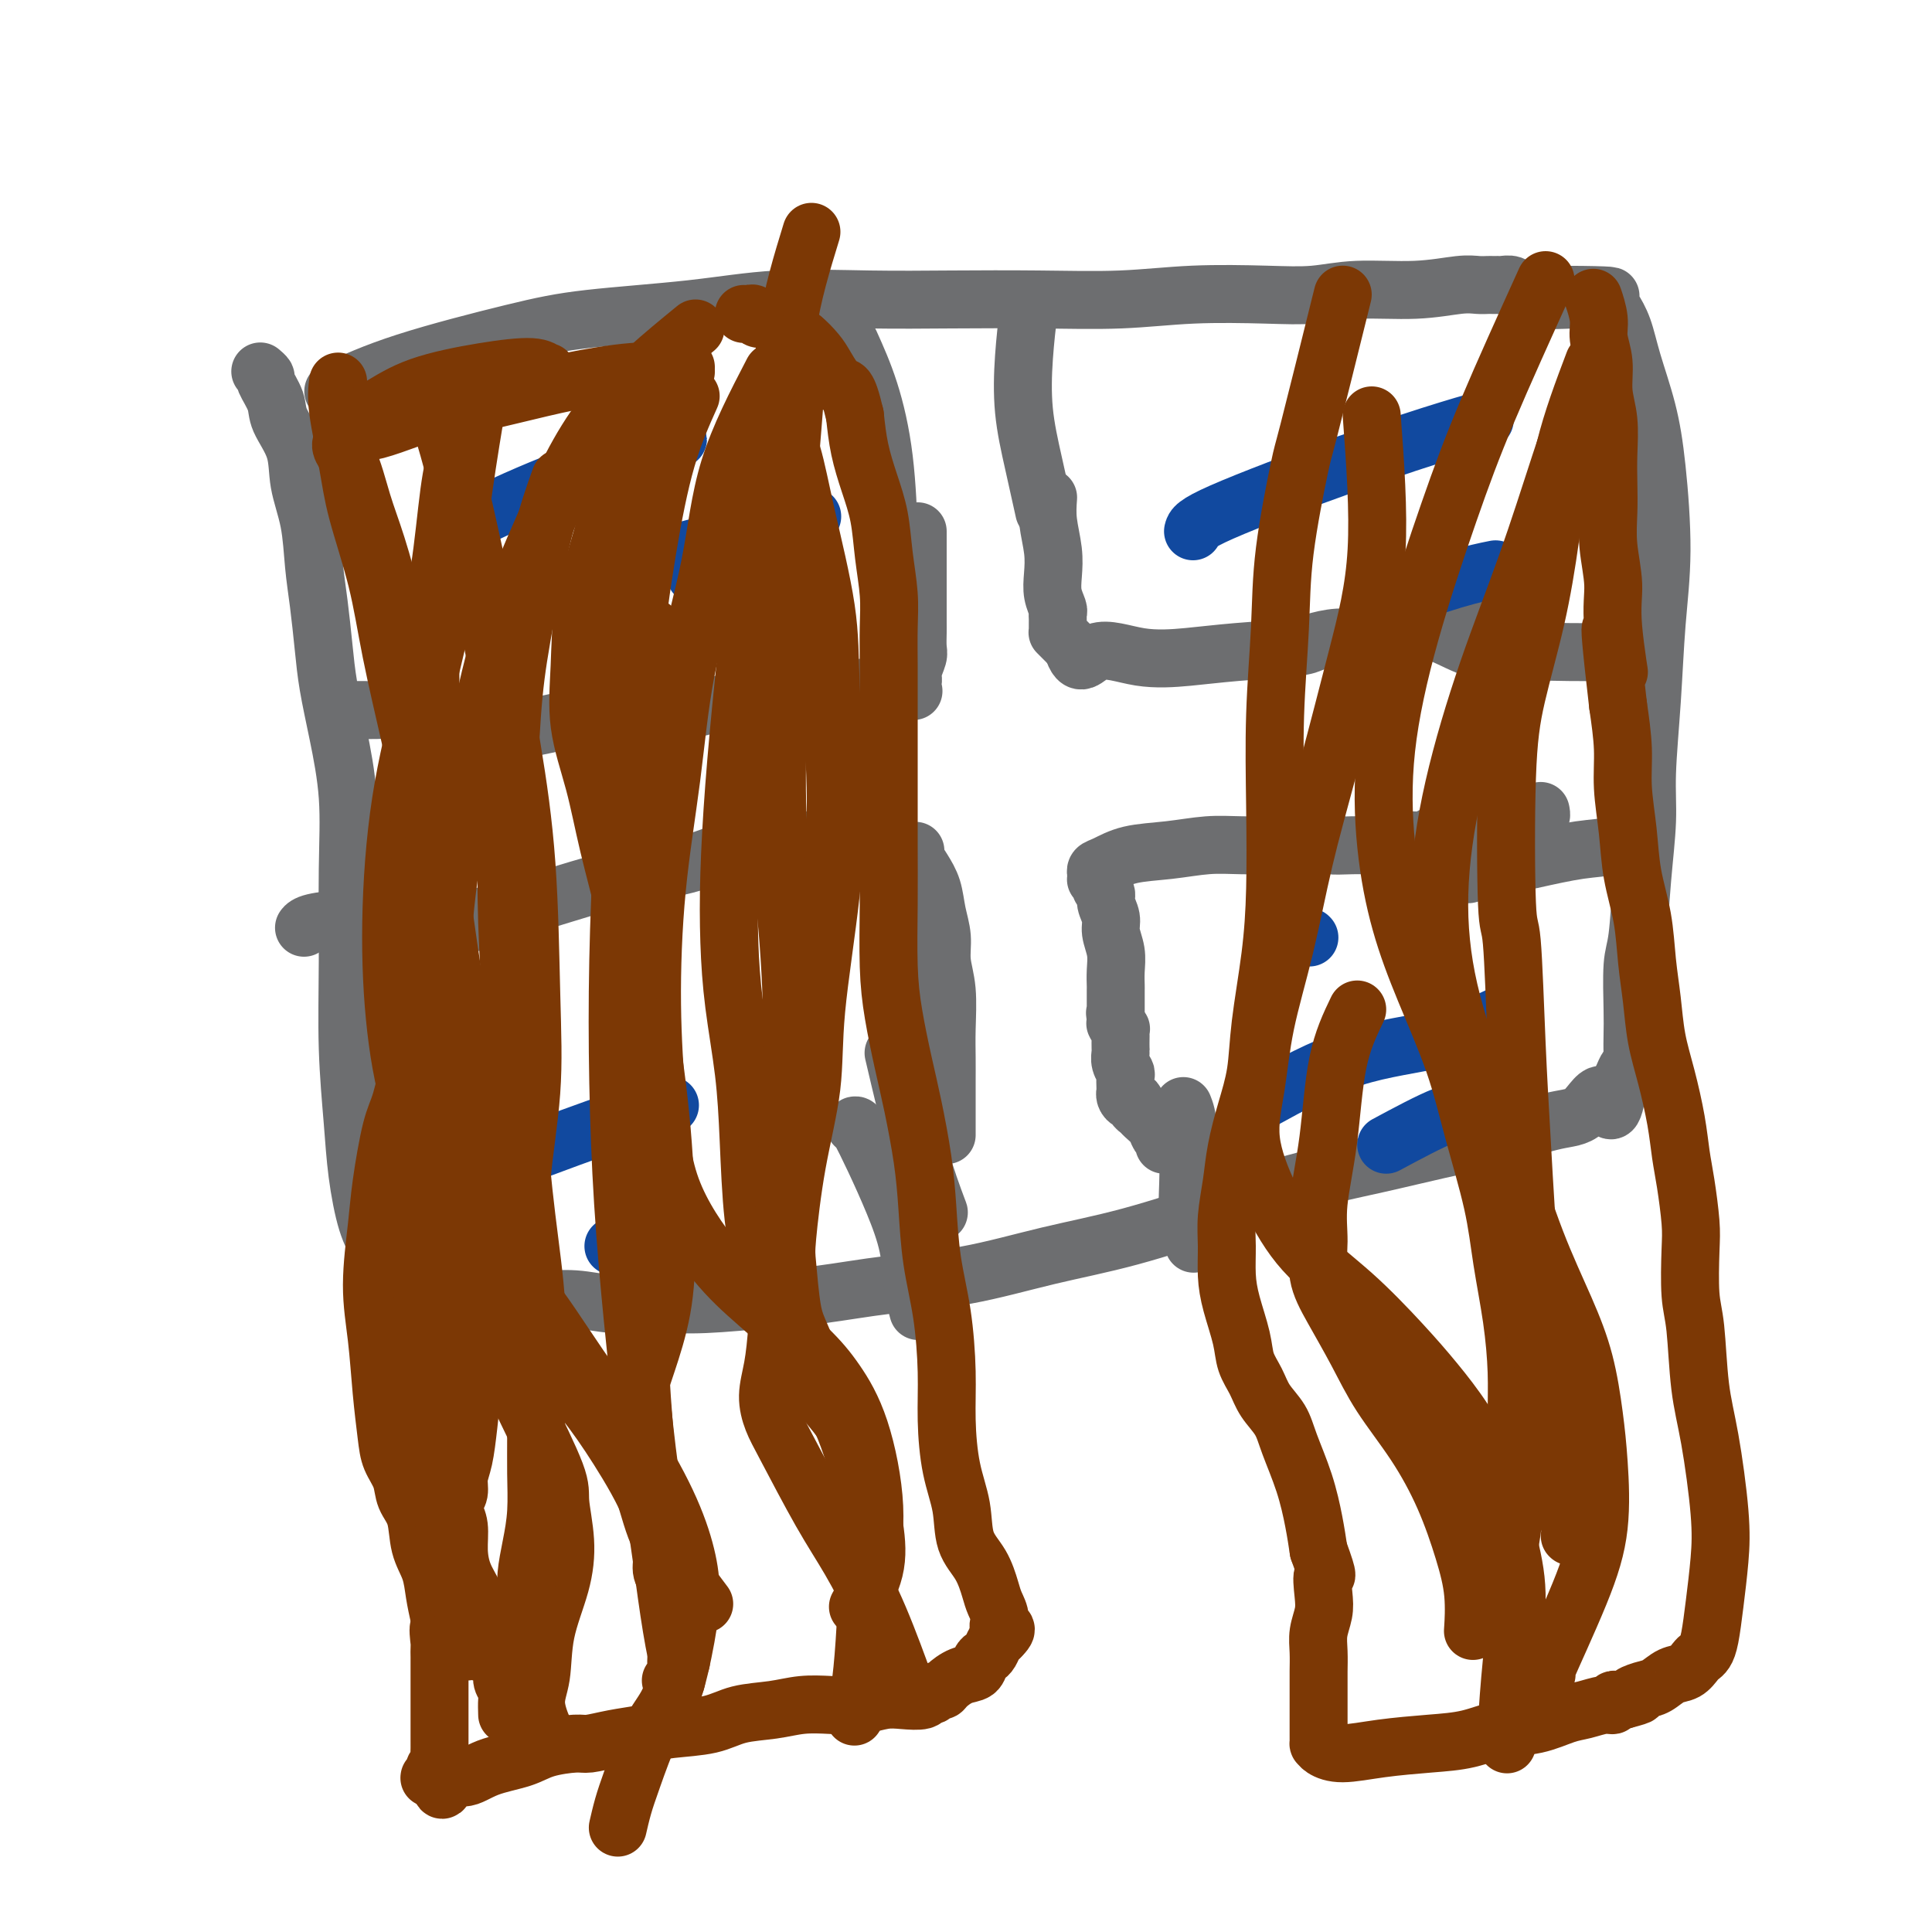
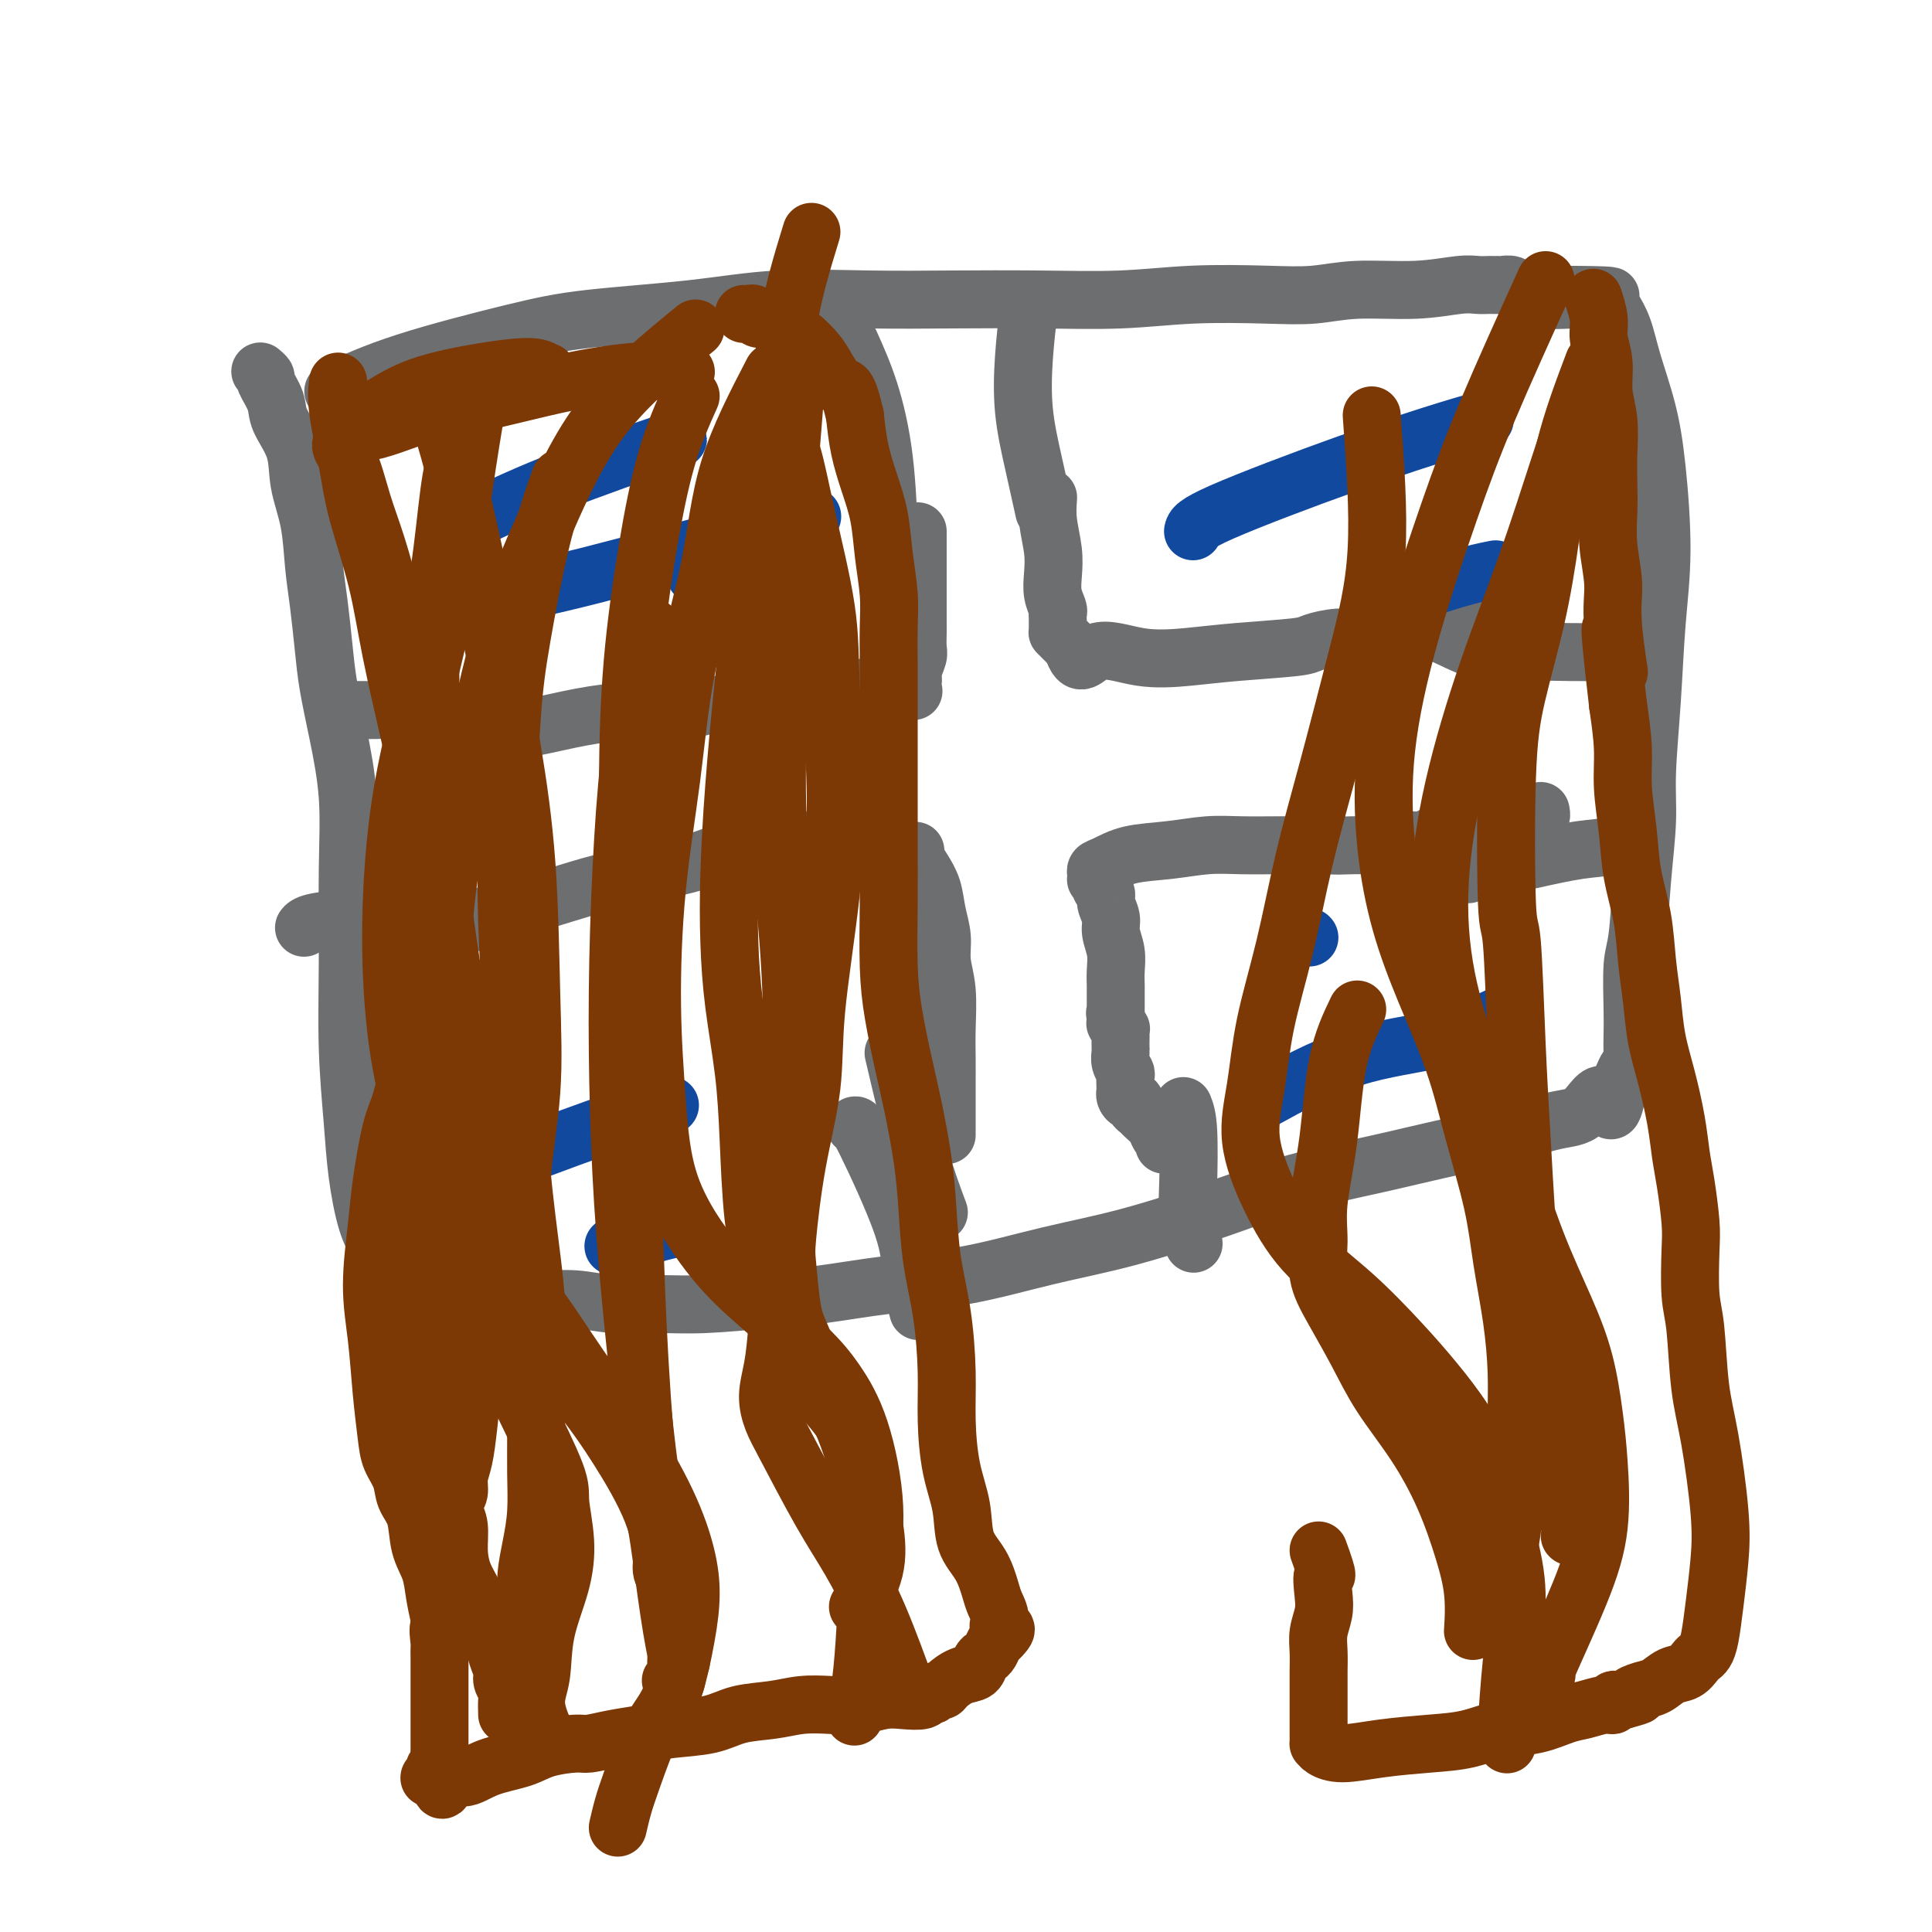
<svg xmlns="http://www.w3.org/2000/svg" viewBox="0 0 400 400" version="1.1">
  <g fill="none" stroke="#6D6E70" stroke-width="12" stroke-linecap="round" stroke-linejoin="round">
    <path d="M86,155c1.532,-0.243 3.064,-0.486 6,-1c2.936,-0.514 7.275,-1.300 11,-2c3.725,-0.700 6.836,-1.316 10,-2c3.164,-0.684 6.380,-1.436 10,-2c3.620,-0.564 7.644,-0.939 11,-1c3.356,-0.061 6.043,0.194 8,0c1.957,-0.194 3.184,-0.837 5,-1c1.816,-0.163 4.219,0.152 6,0c1.781,-0.152 2.938,-0.772 4,-1c1.062,-0.228 2.029,-0.065 3,0c0.971,0.065 1.947,0.031 3,0c1.053,-0.031 2.185,-0.060 3,0c0.815,0.060 1.314,0.208 2,0c0.686,-0.208 1.561,-0.774 2,-1c0.439,-0.226 0.443,-0.113 1,0c0.557,0.113 1.666,0.226 2,0c0.334,-0.226 -0.106,-0.793 0,-1c0.106,-0.207 0.759,-0.056 1,0c0.241,0.056 0.069,0.016 0,0c-0.069,-0.016 -0.034,-0.008 0,0" />
    <path d="M174,143c13.626,-1.856 3.692,-0.497 0,0c-3.692,0.497 -1.140,0.133 0,0c1.140,-0.133 0.869,-0.036 1,0c0.131,0.036 0.666,0.010 1,0c0.334,-0.010 0.468,-0.003 1,0c0.532,0.003 1.463,0.001 2,0c0.537,-0.001 0.679,-0.000 1,0c0.321,0.000 0.822,0.000 1,0c0.178,-0.000 0.034,-0.000 0,0c-0.034,0.000 0.043,0.000 0,0c-0.043,-0.000 -0.208,-0.000 0,0c0.208,0.000 0.787,0.000 1,0c0.213,-0.000 0.060,-0.000 0,0c-0.060,0.000 -0.027,0.000 0,0c0.027,-0.000 0.047,-0.000 0,0c-0.047,0.000 -0.163,0.000 0,0c0.163,-0.000 0.603,-0.000 1,0c0.397,0.000 0.751,0.000 1,0c0.249,-0.000 0.392,-0.000 1,0c0.608,0.000 1.679,0.000 2,0c0.321,-0.000 -0.110,-0.000 0,0c0.110,0.000 0.762,0.000 1,0c0.238,-0.000 0.064,-0.000 0,0c-0.064,0.000 -0.018,0.000 0,0c0.018,-0.000 0.009,0.000 0,0" />
    <path d="M188,143c2.183,0.050 0.641,0.175 0,0c-0.641,-0.175 -0.382,-0.651 0,-1c0.382,-0.349 0.887,-0.573 1,-1c0.113,-0.427 -0.166,-1.059 0,-2c0.166,-0.941 0.776,-2.191 1,-3c0.224,-0.809 0.060,-1.176 0,-2c-0.060,-0.824 -0.016,-2.104 0,-3c0.016,-0.896 0.004,-1.409 0,-2c-0.004,-0.591 -0.001,-1.261 0,-2c0.001,-0.739 0.000,-1.548 0,-2c-0.000,-0.452 -0.000,-0.547 0,-1c0.000,-0.453 0.000,-1.263 0,-2c-0.000,-0.737 -0.000,-1.402 0,-2c0.000,-0.598 0.000,-1.130 0,-2c-0.000,-0.870 -0.000,-2.079 0,-3c0.000,-0.921 0.000,-1.553 0,-2c-0.000,-0.447 -0.000,-0.707 0,-1c0.000,-0.293 0.000,-0.617 0,-1c-0.000,-0.383 -0.000,-0.824 0,-1c0.000,-0.176 0.000,-0.088 0,0" />
    <path d="M217,103c-0.111,1.559 -0.222,3.118 0,5c0.222,1.882 0.777,4.087 1,6c0.223,1.913 0.112,3.535 0,5c-0.112,1.465 -0.226,2.774 0,4c0.226,1.226 0.793,2.370 1,3c0.207,0.630 0.056,0.747 0,1c-0.056,0.253 -0.015,0.642 0,1c0.015,0.358 0.004,0.684 0,1c-0.004,0.316 -0.001,0.621 0,1c0.001,0.379 -0.000,0.833 0,1c0.000,0.167 0.002,0.047 0,0c-0.002,-0.047 -0.009,-0.021 0,0c0.009,0.021 0.033,0.037 0,0c-0.033,-0.037 -0.124,-0.125 0,0c0.124,0.125 0.464,0.464 1,1c0.536,0.536 1.268,1.268 2,2" />
    <path d="M222,134c1.492,4.965 2.722,1.877 5,1c2.278,-0.877 5.605,0.456 9,1c3.395,0.544 6.858,0.299 10,0c3.142,-0.299 5.963,-0.654 10,-1c4.037,-0.346 9.291,-0.685 12,-1c2.709,-0.315 2.874,-0.606 4,-1c1.126,-0.394 3.211,-0.889 5,-1c1.789,-0.111 3.280,0.163 5,0c1.720,-0.163 3.668,-0.762 5,-1c1.332,-0.238 2.047,-0.116 3,0c0.953,0.116 2.143,0.227 3,0c0.857,-0.227 1.381,-0.793 2,-1c0.619,-0.207 1.331,-0.055 2,0c0.669,0.055 1.294,0.015 2,0c0.706,-0.015 1.495,-0.004 2,0c0.505,0.004 0.728,0.001 1,0c0.272,-0.001 0.593,-0.000 1,0c0.407,0.000 0.900,0.000 1,0c0.100,-0.000 -0.194,-0.000 0,0c0.194,0.000 0.875,0.000 1,0c0.125,-0.000 -0.307,-0.000 0,0c0.307,0.000 1.352,0.000 2,0c0.648,-0.000 0.899,-0.000 1,0c0.101,0.000 0.050,0.000 0,0" />
    <path d="M98,191c1.299,-0.464 2.598,-0.929 6,-2c3.402,-1.071 8.908,-2.750 13,-4c4.092,-1.250 6.772,-2.072 11,-3c4.228,-0.928 10.006,-1.962 14,-3c3.994,-1.038 6.203,-2.078 9,-3c2.797,-0.922 6.181,-1.725 9,-2c2.819,-0.275 5.074,-0.022 7,0c1.926,0.022 3.524,-0.186 5,0c1.476,0.186 2.830,0.768 4,1c1.170,0.232 2.155,0.115 3,0c0.845,-0.115 1.550,-0.227 2,0c0.450,0.227 0.645,0.793 1,1c0.355,0.207 0.868,0.056 1,0c0.132,-0.056 -0.119,-0.015 0,0c0.119,0.015 0.606,0.004 1,0c0.394,-0.004 0.694,-0.001 1,0c0.306,0.001 0.618,0.000 1,0c0.382,-0.000 0.834,-0.000 1,0c0.166,0.000 0.044,0.000 0,0c-0.044,-0.000 -0.012,-0.000 0,0c0.012,0.000 0.003,0.000 0,0c-0.003,-0.000 -0.001,-0.000 0,0c0.001,0.000 0.000,0.000 0,0c-0.000,-0.000 -0.000,-0.000 0,0" />
    <path d="M187,176c4.401,0.308 1.903,0.077 1,0c-0.903,-0.077 -0.211,0.001 0,0c0.211,-0.001 -0.060,-0.080 0,0c0.060,0.080 0.451,0.320 1,1c0.549,0.680 1.256,1.801 2,3c0.744,1.199 1.524,2.477 2,4c0.476,1.523 0.649,3.291 1,5c0.351,1.709 0.879,3.358 1,5c0.121,1.642 -0.164,3.275 0,5c0.164,1.725 0.776,3.540 1,6c0.224,2.460 0.060,5.565 0,8c-0.060,2.435 -0.016,4.200 0,6c0.016,1.800 0.004,3.634 0,5c-0.004,1.366 -0.001,2.265 0,3c0.001,0.735 0.000,1.306 0,2c-0.000,0.694 -0.000,1.509 0,2c0.000,0.491 0.000,0.657 0,1c-0.000,0.343 -0.000,0.862 0,1c0.000,0.138 0.000,-0.107 0,0c-0.000,0.107 -0.000,0.565 0,1c0.000,0.435 0.000,0.848 0,1c-0.000,0.152 -0.000,0.043 0,0c0.000,-0.043 0.000,-0.022 0,0" />
    <path d="M241,237c0.098,-0.356 0.195,-0.711 0,-1c-0.195,-0.289 -0.683,-0.511 -1,-1c-0.317,-0.489 -0.462,-1.245 -1,-2c-0.538,-0.755 -1.467,-1.508 -2,-2c-0.533,-0.492 -0.668,-0.723 -1,-1c-0.332,-0.277 -0.859,-0.600 -1,-1c-0.141,-0.400 0.106,-0.877 0,-1c-0.106,-0.123 -0.564,0.109 -1,0c-0.436,-0.109 -0.849,-0.558 -1,-1c-0.151,-0.442 -0.039,-0.877 0,-1c0.039,-0.123 0.007,0.067 0,0c-0.007,-0.067 0.012,-0.389 0,-1c-0.012,-0.611 -0.056,-1.511 0,-2c0.056,-0.489 0.211,-0.569 0,-1c-0.211,-0.431 -0.789,-1.214 -1,-2c-0.211,-0.786 -0.057,-1.574 0,-2c0.057,-0.426 0.016,-0.492 0,-1c-0.016,-0.508 -0.008,-1.460 0,-2c0.008,-0.540 0.016,-0.667 0,-1c-0.016,-0.333 -0.057,-0.873 0,-1c0.057,-0.127 0.211,0.158 0,0c-0.211,-0.158 -0.789,-0.760 -1,-1c-0.211,-0.240 -0.057,-0.117 0,0c0.057,0.117 0.015,0.227 0,0c-0.015,-0.227 -0.004,-0.792 0,-1c0.004,-0.208 0.001,-0.059 0,0c-0.001,0.059 -0.001,0.030 0,0" />
    <path d="M231,211c-0.309,-2.487 -0.083,-0.706 0,0c0.083,0.706 0.022,0.336 0,0c-0.022,-0.336 -0.006,-0.638 0,-1c0.006,-0.362 0.001,-0.785 0,-1c-0.001,-0.215 0.001,-0.223 0,-1c-0.001,-0.777 -0.004,-2.322 0,-3c0.004,-0.678 0.016,-0.488 0,-1c-0.016,-0.512 -0.061,-1.726 0,-3c0.061,-1.274 0.228,-2.607 0,-4c-0.228,-1.393 -0.849,-2.846 -1,-4c-0.151,-1.154 0.170,-2.011 0,-3c-0.170,-0.989 -0.829,-2.111 -1,-3c-0.171,-0.889 0.147,-1.545 0,-2c-0.147,-0.455 -0.757,-0.709 -1,-1c-0.243,-0.291 -0.118,-0.618 0,-1c0.118,-0.382 0.228,-0.820 0,-1c-0.228,-0.180 -0.793,-0.101 -1,0c-0.207,0.101 -0.056,0.223 0,0c0.056,-0.223 0.015,-0.791 0,-1c-0.015,-0.209 -0.005,-0.059 0,0c0.005,0.059 0.006,0.028 0,0c-0.006,-0.028 -0.017,-0.053 0,0c0.017,0.053 0.063,0.183 0,0c-0.063,-0.183 -0.234,-0.680 0,-1c0.234,-0.320 0.874,-0.464 2,-1c1.126,-0.536 2.739,-1.464 5,-2c2.261,-0.536 5.169,-0.680 8,-1c2.831,-0.320 5.583,-0.818 8,-1c2.417,-0.182 4.497,-0.049 7,0c2.503,0.049 5.429,0.014 8,0c2.571,-0.014 4.785,-0.007 7,0" />
    <path d="M272,175c7.369,-0.618 4.290,-0.165 4,0c-0.290,0.165 2.207,0.040 4,0c1.793,-0.040 2.883,0.003 3,0c0.117,-0.003 -0.737,-0.054 0,0c0.737,0.054 3.066,0.212 4,0c0.934,-0.212 0.475,-0.793 1,-1c0.525,-0.207 2.035,-0.041 3,0c0.965,0.041 1.384,-0.042 2,0c0.616,0.042 1.430,0.208 2,0c0.570,-0.208 0.898,-0.792 2,-1c1.102,-0.208 2.978,-0.042 4,0c1.022,0.042 1.190,-0.040 2,0c0.810,0.040 2.262,0.203 3,0c0.738,-0.203 0.761,-0.771 1,-1c0.239,-0.229 0.694,-0.118 1,0c0.306,0.118 0.463,0.241 1,0c0.537,-0.241 1.453,-0.848 2,-1c0.547,-0.152 0.725,0.152 1,0c0.275,-0.152 0.647,-0.759 1,-1c0.353,-0.241 0.686,-0.117 1,0c0.314,0.117 0.609,0.227 1,0c0.391,-0.227 0.879,-0.792 1,-1c0.121,-0.208 -0.125,-0.060 0,0c0.125,0.060 0.622,0.030 1,0c0.378,-0.030 0.637,-0.061 1,0c0.363,0.061 0.829,0.212 1,0c0.171,-0.212 0.046,-0.789 0,-1c-0.046,-0.211 -0.012,-0.057 0,0c0.012,0.057 0.004,0.016 0,0c-0.004,-0.016 -0.002,-0.008 0,0" />
    <path d="M69,81c4.193,-1.936 8.386,-3.871 15,-6c6.614,-2.129 15.647,-4.451 22,-6c6.353,-1.549 10.024,-2.324 16,-3c5.976,-0.676 14.257,-1.253 21,-2c6.743,-0.747 11.949,-1.663 18,-2c6.051,-0.337 12.946,-0.094 19,0c6.054,0.094 11.267,0.039 17,0c5.733,-0.039 11.987,-0.062 18,0c6.013,0.062 11.785,0.209 17,0c5.215,-0.209 9.872,-0.773 15,-1c5.128,-0.227 10.728,-0.117 15,0c4.272,0.117 7.217,0.242 10,0c2.783,-0.242 5.404,-0.849 9,-1c3.596,-0.151 8.168,0.156 12,0c3.832,-0.156 6.926,-0.774 9,-1c2.074,-0.226 3.130,-0.061 4,0c0.870,0.061 1.556,0.017 2,0c0.444,-0.017 0.647,-0.005 1,0c0.353,0.005 0.856,0.005 1,0c0.144,-0.005 -0.071,-0.016 0,0c0.071,0.016 0.428,0.060 1,0c0.572,-0.060 1.360,-0.222 2,0c0.640,0.222 1.134,0.829 2,1c0.866,0.171 2.105,-0.094 3,0c0.895,0.094 1.448,0.547 2,1" />
    <path d="M320,61c25.136,0.067 8.476,0.736 3,1c-5.476,0.264 0.231,0.123 3,0c2.769,-0.123 2.598,-0.229 3,0c0.402,0.229 1.375,0.794 2,1c0.625,0.206 0.903,0.055 1,0c0.097,-0.055 0.014,-0.014 0,0c-0.014,0.014 0.041,-0.000 0,0c-0.041,0.000 -0.178,0.015 0,0c0.178,-0.015 0.670,-0.059 1,0c0.330,0.059 0.497,0.222 1,1c0.503,0.778 1.341,2.173 2,4c0.659,1.827 1.140,4.088 2,7c0.860,2.912 2.098,6.477 3,10c0.902,3.523 1.467,7.006 2,12c0.533,4.994 1.033,11.499 1,17c-0.033,5.501 -0.600,9.998 -1,15c-0.400,5.002 -0.632,10.509 -1,16c-0.368,5.491 -0.873,10.967 -1,15c-0.127,4.033 0.124,6.623 0,10c-0.124,3.377 -0.622,7.539 -1,12c-0.378,4.461 -0.638,9.219 -1,12c-0.362,2.781 -0.828,3.586 -1,6c-0.172,2.414 -0.049,6.439 0,9c0.049,2.561 0.024,3.659 0,5c-0.024,1.341 -0.048,2.926 0,4c0.048,1.074 0.167,1.638 0,2c-0.167,0.362 -0.622,0.520 -1,1c-0.378,0.480 -0.679,1.280 -1,2c-0.321,0.720 -0.660,1.360 -1,2" />
    <path d="M335,225c-1.427,8.802 -1.994,3.306 -3,2c-1.006,-1.306 -2.451,1.578 -4,3c-1.549,1.422 -3.203,1.384 -6,2c-2.797,0.616 -6.737,1.888 -11,3c-4.263,1.112 -8.849,2.065 -13,3c-4.151,0.935 -7.865,1.852 -13,3c-5.135,1.148 -11.689,2.528 -17,4c-5.311,1.472 -9.380,3.037 -15,5c-5.620,1.963 -12.793,4.322 -19,6c-6.207,1.678 -11.448,2.673 -17,4c-5.552,1.327 -11.416,2.986 -17,4c-5.584,1.014 -10.888,1.382 -16,2c-5.112,0.618 -10.031,1.487 -14,2c-3.969,0.513 -6.989,0.669 -11,1c-4.011,0.331 -9.012,0.835 -13,1c-3.988,0.165 -6.961,-0.011 -10,0c-3.039,0.011 -6.143,0.209 -9,0c-2.857,-0.209 -5.467,-0.825 -8,-1c-2.533,-0.175 -4.988,0.093 -7,0c-2.012,-0.093 -3.580,-0.546 -5,-1c-1.420,-0.454 -2.693,-0.910 -4,-1c-1.307,-0.090 -2.650,0.187 -4,0c-1.350,-0.187 -2.708,-0.837 -4,-1c-1.292,-0.163 -2.517,0.163 -4,0c-1.483,-0.163 -3.223,-0.813 -4,-1c-0.777,-0.187 -0.589,0.091 -1,0c-0.411,-0.091 -1.419,-0.549 -2,-1c-0.581,-0.451 -0.733,-0.894 -1,-1c-0.267,-0.106 -0.649,0.125 -1,0c-0.351,-0.125 -0.672,-0.607 -1,-1c-0.328,-0.393 -0.664,-0.696 -1,-1" />
    <path d="M80,261c-2.063,-1.277 -1.719,-1.971 -2,-3c-0.281,-1.029 -1.185,-2.393 -2,-5c-0.815,-2.607 -1.539,-6.456 -2,-10c-0.461,-3.544 -0.658,-6.784 -1,-11c-0.342,-4.216 -0.829,-9.408 -1,-15c-0.171,-5.592 -0.024,-11.585 0,-18c0.024,-6.415 -0.073,-13.251 0,-19c0.073,-5.749 0.318,-10.412 0,-15c-0.318,-4.588 -1.199,-9.101 -2,-13c-0.801,-3.899 -1.523,-7.184 -2,-10c-0.477,-2.816 -0.710,-5.164 -1,-8c-0.290,-2.836 -0.639,-6.161 -1,-9c-0.361,-2.839 -0.735,-5.193 -1,-8c-0.265,-2.807 -0.423,-6.066 -1,-9c-0.577,-2.934 -1.574,-5.543 -2,-8c-0.426,-2.457 -0.281,-4.762 -1,-7c-0.719,-2.238 -2.302,-4.407 -3,-6c-0.698,-1.593 -0.513,-2.609 -1,-4c-0.487,-1.391 -1.647,-3.157 -2,-4c-0.353,-0.843 0.101,-0.762 0,-1c-0.101,-0.238 -0.758,-0.795 -1,-1c-0.242,-0.205 -0.069,-0.059 0,0c0.069,0.059 0.035,0.029 0,0" />
    <path d="M106,155c-1.580,-0.243 -3.161,-0.486 -5,-1c-1.839,-0.514 -3.937,-1.301 -6,-2c-2.063,-0.699 -4.090,-1.312 -6,-2c-1.910,-0.688 -3.702,-1.452 -5,-2c-1.298,-0.548 -2.103,-0.879 -3,-1c-0.897,-0.121 -1.887,-0.032 -3,0c-1.113,0.032 -2.350,0.009 -3,0c-0.650,-0.009 -0.713,-0.002 -1,0c-0.287,0.002 -0.796,0.001 -1,0c-0.204,-0.001 -0.102,-0.000 0,0" />
    <path d="M104,191c-3.988,-0.852 -7.975,-1.704 -11,-2c-3.025,-0.296 -5.087,-0.037 -8,0c-2.913,0.037 -6.675,-0.148 -9,0c-2.325,0.148 -3.211,0.628 -5,1c-1.789,0.372 -4.479,0.636 -6,1c-1.521,0.364 -1.871,0.829 -2,1c-0.129,0.171 -0.037,0.049 0,0c0.037,-0.049 0.018,-0.024 0,0" />
    <path d="M176,71c1.381,3.070 2.762,6.140 4,10c1.238,3.860 2.332,8.509 3,14c0.668,5.491 0.911,11.825 1,16c0.089,4.175 0.026,6.193 0,7c-0.026,0.807 -0.013,0.404 0,0" />
    <path d="M213,64c-0.378,3.242 -0.756,6.485 -1,10c-0.244,3.515 -0.354,7.303 0,11c0.354,3.697 1.172,7.303 2,11c0.828,3.697 1.665,7.485 2,9c0.335,1.515 0.167,0.758 0,0" />
    <path d="M293,129c2.275,0.928 4.551,1.856 7,3c2.449,1.144 5.073,2.503 8,3c2.927,0.497 6.157,0.133 9,0c2.843,-0.133 5.298,-0.036 8,0c2.702,0.036 5.651,0.010 7,0c1.349,-0.010 1.100,-0.003 1,0c-0.100,0.003 -0.050,0.001 0,0" />
    <path d="M304,181c0.926,-0.253 1.853,-0.506 4,-1c2.147,-0.494 5.515,-1.229 9,-2c3.485,-0.771 7.089,-1.578 10,-2c2.911,-0.422 5.130,-0.460 7,-1c1.870,-0.540 3.391,-1.583 4,-2c0.609,-0.417 0.304,-0.209 0,0" />
    <path d="M177,233c0.181,-0.042 0.363,-0.085 1,1c0.637,1.085 1.730,3.297 3,6c1.270,2.703 2.719,5.898 4,9c1.281,3.102 2.395,6.110 3,9c0.605,2.890 0.701,5.663 1,8c0.299,2.337 0.800,4.239 1,5c0.200,0.761 0.100,0.380 0,0" />
    <path d="M245,229c0.415,1.040 0.829,2.080 1,5c0.171,2.920 0.097,7.721 0,11c-0.097,3.279 -0.219,5.037 0,7c0.219,1.963 0.777,4.132 1,5c0.223,0.868 0.112,0.434 0,0" />
    <path d="M185,218c1.667,7.111 3.333,14.222 5,20c1.667,5.778 3.333,10.222 4,12c0.667,1.778 0.333,0.889 0,0" />
  </g>
  <g fill="none" stroke="#11499F" stroke-width="12" stroke-linecap="round" stroke-linejoin="round">
    <path d="M95,109c6.054,-2.929 12.107,-5.857 20,-9c7.893,-3.143 17.625,-6.500 22,-8c4.375,-1.500 3.393,-1.143 3,-1c-0.393,0.143 -0.196,0.071 0,0" />
    <path d="M94,124c4.348,-0.257 8.695,-0.514 16,-2c7.305,-1.486 17.566,-4.203 28,-7c10.434,-2.797 21.040,-5.676 26,-7c4.960,-1.324 4.274,-1.093 4,-1c-0.274,0.093 -0.137,0.046 0,0" />
    <path d="M144,119c5.467,-1.156 10.933,-2.311 14,-3c3.067,-0.689 3.733,-0.911 4,-1c0.267,-0.089 0.133,-0.044 0,0" />
    <path d="M106,240c8.178,-3.044 16.356,-6.089 22,-8c5.644,-1.911 8.756,-2.689 10,-3c1.244,-0.311 0.622,-0.156 0,0" />
    <path d="M127,258c3.667,-1.156 7.333,-2.311 10,-3c2.667,-0.689 4.333,-0.911 5,-1c0.667,-0.089 0.333,-0.044 0,0" />
    <path d="M247,110c0.172,-0.754 0.344,-1.509 6,-4c5.656,-2.491 16.794,-6.719 26,-10c9.206,-3.281 16.478,-5.614 21,-7c4.522,-1.386 6.292,-1.825 7,-2c0.708,-0.175 0.354,-0.088 0,0" />
    <path d="M286,125c5.444,-1.889 10.889,-3.778 15,-5c4.111,-1.222 6.889,-1.778 8,-2c1.111,-0.222 0.556,-0.111 0,0" />
    <path d="M261,228c6.321,-3.470 12.643,-6.940 19,-9c6.357,-2.060 12.750,-2.708 18,-4c5.250,-1.292 9.357,-3.226 11,-4c1.643,-0.774 0.821,-0.387 0,0" />
-     <path d="M287,237c4.511,-2.422 9.022,-4.844 12,-6c2.978,-1.156 4.422,-1.044 5,-1c0.578,0.044 0.289,0.022 0,0" />
    <path d="M271,194c0.000,0.000 0.100,0.100 0.1,0.1" />
  </g>
  <g fill="none" stroke="#7C3805" stroke-width="12" stroke-linecap="round" stroke-linejoin="round">
    <path d="M70,79c-0.194,1.504 -0.387,3.008 0,6c0.387,2.992 1.356,7.473 2,11c0.644,3.527 0.964,6.102 2,10c1.036,3.898 2.789,9.120 4,14c1.211,4.880 1.881,9.418 3,15c1.119,5.582 2.686,12.208 4,18c1.314,5.792 2.374,10.751 3,17c0.626,6.249 0.817,13.788 1,19c0.183,5.212 0.359,8.096 0,12c-0.359,3.904 -1.252,8.829 -2,12c-0.748,3.171 -1.352,4.589 -2,7c-0.648,2.411 -1.341,5.813 -2,8c-0.659,2.187 -1.284,3.157 -2,6c-0.716,2.843 -1.524,7.558 -2,11c-0.476,3.442 -0.622,5.610 -1,9c-0.378,3.390 -0.989,8.002 -1,12c-0.011,3.998 0.579,7.380 1,11c0.421,3.620 0.675,7.476 1,11c0.325,3.524 0.721,6.716 1,9c0.279,2.284 0.441,3.660 1,5c0.559,1.340 1.516,2.643 2,4c0.484,1.357 0.497,2.767 1,4c0.503,1.233 1.497,2.289 2,4c0.503,1.711 0.516,4.077 1,6c0.484,1.923 1.438,3.402 2,5c0.562,1.598 0.732,3.314 1,5c0.268,1.686 0.634,3.343 1,5" />
    <path d="M91,335c1.547,5.384 0.415,2.345 0,2c-0.415,-0.345 -0.111,2.005 0,3c0.111,0.995 0.030,0.634 0,1c-0.030,0.366 -0.008,1.460 0,2c0.008,0.540 0.002,0.526 0,1c-0.002,0.474 -0.001,1.438 0,2c0.001,0.562 0.000,0.724 0,1c-0.000,0.276 -0.000,0.668 0,1c0.000,0.332 0.000,0.605 0,1c-0.000,0.395 0.000,0.910 0,1c-0.000,0.090 -0.000,-0.247 0,0c0.000,0.247 0.000,1.077 0,2c-0.000,0.923 -0.000,1.939 0,3c0.000,1.061 0.001,2.168 0,3c-0.001,0.832 -0.004,1.388 0,2c0.004,0.612 0.015,1.278 0,2c-0.015,0.722 -0.056,1.499 0,2c0.056,0.501 0.207,0.727 0,1c-0.207,0.273 -0.774,0.595 -1,1c-0.226,0.405 -0.113,0.893 0,1c0.113,0.107 0.226,-0.168 0,0c-0.226,0.168 -0.790,0.777 -1,1c-0.210,0.223 -0.067,0.060 0,0c0.067,-0.060 0.059,-0.016 0,0c-0.059,0.016 -0.170,0.004 0,0c0.170,-0.004 0.620,-0.001 1,0c0.380,0.001 0.690,0.001 1,0" />
    <path d="M91,368c0.326,5.079 1.141,1.278 2,0c0.859,-1.278 1.764,-0.031 3,0c1.236,0.031 2.804,-1.154 5,-2c2.196,-0.846 5.019,-1.354 7,-2c1.981,-0.646 3.120,-1.430 5,-2c1.880,-0.570 4.502,-0.927 6,-1c1.498,-0.073 1.873,0.136 3,0c1.127,-0.136 3.005,-0.618 5,-1c1.995,-0.382 4.108,-0.666 6,-1c1.892,-0.334 3.565,-0.720 6,-1c2.435,-0.280 5.633,-0.453 8,-1c2.367,-0.547 3.903,-1.466 6,-2c2.097,-0.534 4.756,-0.683 7,-1c2.244,-0.317 4.073,-0.803 6,-1c1.927,-0.197 3.953,-0.104 6,0c2.047,0.104 4.117,0.220 6,0c1.883,-0.220 3.579,-0.776 5,-1c1.421,-0.224 2.566,-0.117 4,0c1.434,0.117 3.158,0.242 4,0c0.842,-0.242 0.801,-0.851 1,-1c0.199,-0.149 0.636,0.163 1,0c0.364,-0.163 0.654,-0.802 1,-1c0.346,-0.198 0.747,0.045 1,0c0.253,-0.045 0.358,-0.380 1,-1c0.642,-0.620 1.821,-1.527 3,-2c1.179,-0.473 2.357,-0.512 3,-1c0.643,-0.488 0.750,-1.426 1,-2c0.250,-0.574 0.644,-0.783 1,-1c0.356,-0.217 0.673,-0.443 1,-1c0.327,-0.557 0.665,-1.445 1,-2c0.335,-0.555 0.668,-0.778 1,-1" />
    <path d="M207,339c2.462,-2.383 0.617,-1.841 0,-2c-0.617,-0.159 -0.004,-1.019 0,-2c0.004,-0.981 -0.600,-2.083 -1,-3c-0.400,-0.917 -0.597,-1.647 -1,-3c-0.403,-1.353 -1.012,-3.327 -2,-5c-0.988,-1.673 -2.355,-3.043 -3,-5c-0.645,-1.957 -0.567,-4.501 -1,-7c-0.433,-2.499 -1.377,-4.954 -2,-8c-0.623,-3.046 -0.927,-6.685 -1,-10c-0.073,-3.315 0.083,-6.307 0,-10c-0.083,-3.693 -0.407,-8.088 -1,-12c-0.593,-3.912 -1.457,-7.339 -2,-11c-0.543,-3.661 -0.765,-7.554 -1,-11c-0.235,-3.446 -0.483,-6.446 -1,-10c-0.517,-3.554 -1.301,-7.664 -2,-11c-0.699,-3.336 -1.312,-5.900 -2,-9c-0.688,-3.100 -1.452,-6.737 -2,-10c-0.548,-3.263 -0.879,-6.152 -1,-10c-0.121,-3.848 -0.032,-8.655 0,-13c0.032,-4.345 0.009,-8.228 0,-12c-0.009,-3.772 -0.003,-7.434 0,-11c0.003,-3.566 0.002,-7.035 0,-10c-0.002,-2.965 -0.004,-5.427 0,-8c0.004,-2.573 0.013,-5.256 0,-8c-0.013,-2.744 -0.048,-5.547 0,-8c0.048,-2.453 0.178,-4.555 0,-7c-0.178,-2.445 -0.664,-5.232 -1,-8c-0.336,-2.768 -0.523,-5.515 -1,-8c-0.477,-2.485 -1.244,-4.707 -2,-7c-0.756,-2.293 -1.502,-4.655 -2,-7c-0.498,-2.345 -0.749,-4.672 -1,-7" />
    <path d="M177,86c-1.602,-6.877 -2.106,-5.568 -3,-6c-0.894,-0.432 -2.176,-2.603 -3,-4c-0.824,-1.397 -1.189,-2.020 -2,-3c-0.811,-0.980 -2.067,-2.318 -3,-3c-0.933,-0.682 -1.544,-0.709 -2,-1c-0.456,-0.291 -0.756,-0.848 -1,-1c-0.244,-0.152 -0.433,0.099 -1,0c-0.567,-0.099 -1.514,-0.548 -2,-1c-0.486,-0.452 -0.512,-0.906 -1,-1c-0.488,-0.094 -1.437,0.171 -2,0c-0.563,-0.171 -0.738,-0.778 -1,-1c-0.262,-0.222 -0.609,-0.060 -1,0c-0.391,0.060 -0.826,0.017 -1,0c-0.174,-0.017 -0.087,-0.009 0,0" />
    <path d="M99,82c-1.044,6.290 -2.088,12.580 -3,19c-0.912,6.420 -1.693,12.971 -3,20c-1.307,7.029 -3.140,14.537 -5,22c-1.860,7.463 -3.747,14.882 -5,23c-1.253,8.118 -1.873,16.934 -2,25c-0.127,8.066 0.241,15.380 1,22c0.759,6.620 1.911,12.546 4,19c2.089,6.454 5.114,13.436 9,19c3.886,5.564 8.631,9.711 13,15c4.369,5.289 8.362,11.721 12,17c3.638,5.279 6.921,9.406 10,14c3.079,4.594 5.955,9.656 8,14c2.045,4.344 3.258,7.969 4,11c0.742,3.031 1.012,5.468 1,8c-0.012,2.532 -0.307,5.159 -1,9c-0.693,3.841 -1.783,8.897 -3,12c-1.217,3.103 -2.561,4.254 -4,7c-1.439,2.746 -2.973,7.087 -4,10c-1.027,2.913 -1.546,4.400 -2,6c-0.454,1.600 -0.844,3.314 -1,4c-0.156,0.686 -0.078,0.343 0,0" />
-     <path d="M142,76c-4.084,5.094 -8.169,10.188 -11,16c-2.831,5.812 -4.410,12.342 -6,18c-1.590,5.658 -3.192,10.446 -4,15c-0.808,4.554 -0.821,8.876 -1,13c-0.179,4.124 -0.523,8.051 0,12c0.523,3.949 1.912,7.920 3,12c1.088,4.080 1.875,8.269 3,13c1.125,4.731 2.587,10.003 4,16c1.413,5.997 2.775,12.717 4,20c1.225,7.283 2.311,15.127 3,23c0.689,7.873 0.980,15.776 1,22c0.020,6.224 -0.232,10.771 -1,15c-0.768,4.229 -2.052,8.141 -3,11c-0.948,2.859 -1.562,4.664 -2,6c-0.438,1.336 -0.702,2.203 -1,3c-0.298,0.797 -0.632,1.525 -1,2c-0.368,0.475 -0.770,0.696 0,4c0.770,3.304 2.712,9.690 4,14c1.288,4.310 1.924,6.545 4,10c2.076,3.455 5.593,8.130 7,10c1.407,1.870 0.703,0.935 0,0" />
    <path d="M168,48c-1.988,6.481 -3.975,12.963 -5,20c-1.025,7.037 -1.087,14.631 -2,23c-0.913,8.369 -2.676,17.514 -4,26c-1.324,8.486 -2.209,16.314 -3,24c-0.791,7.686 -1.487,15.229 -2,22c-0.513,6.771 -0.842,12.770 -1,18c-0.158,5.230 -0.145,9.690 0,14c0.145,4.310 0.423,8.470 1,13c0.577,4.530 1.452,9.429 2,14c0.548,4.571 0.770,8.814 1,14c0.230,5.186 0.467,11.315 1,16c0.533,4.685 1.360,7.926 2,11c0.640,3.074 1.091,5.980 2,9c0.909,3.020 2.275,6.153 4,9c1.725,2.847 3.810,5.409 6,8c2.190,2.591 4.485,5.210 6,8c1.515,2.790 2.251,5.750 3,9c0.749,3.250 1.510,6.789 2,10c0.490,3.211 0.709,6.095 0,9c-0.709,2.905 -2.345,5.830 -3,7c-0.655,1.170 -0.327,0.585 0,0" />
    <path d="M144,68c-6.906,5.654 -13.811,11.307 -19,18c-5.189,6.693 -8.661,14.425 -12,22c-3.339,7.575 -6.543,14.994 -9,23c-2.457,8.006 -4.166,16.599 -6,25c-1.834,8.401 -3.792,16.609 -5,25c-1.208,8.391 -1.667,16.965 -2,25c-0.333,8.035 -0.539,15.530 0,23c0.539,7.470 1.823,14.914 3,21c1.177,6.086 2.248,10.813 4,16c1.752,5.187 4.186,10.835 6,15c1.814,4.165 3.007,6.847 5,11c1.993,4.153 4.786,9.776 6,13c1.214,3.224 0.849,4.049 1,6c0.151,1.951 0.820,5.030 1,8c0.180,2.970 -0.127,5.833 -1,9c-0.873,3.167 -2.311,6.638 -3,10c-0.689,3.362 -0.629,6.613 -1,9c-0.371,2.387 -1.171,3.908 -1,6c0.171,2.092 1.315,4.756 2,6c0.685,1.244 0.910,1.070 1,1c0.090,-0.070 0.045,-0.035 0,0" />
    <path d="M166,70c-0.258,0.751 -0.516,1.501 -1,7c-0.484,5.499 -1.195,15.746 -2,24c-0.805,8.254 -1.703,14.514 -2,22c-0.297,7.486 0.009,16.197 0,24c-0.009,7.803 -0.331,14.697 0,22c0.331,7.303 1.315,15.013 2,23c0.685,7.987 1.071,16.249 1,24c-0.071,7.751 -0.598,14.992 -1,22c-0.402,7.008 -0.680,13.785 -1,20c-0.320,6.215 -0.683,11.869 -1,16c-0.317,4.131 -0.589,6.738 -1,9c-0.411,2.262 -0.961,4.179 -1,6c-0.039,1.821 0.434,3.546 1,5c0.566,1.454 1.224,2.637 3,6c1.776,3.363 4.669,8.907 7,13c2.331,4.093 4.099,6.736 6,10c1.901,3.264 3.935,7.148 6,12c2.065,4.852 4.161,10.672 5,13c0.839,2.328 0.419,1.164 0,0" />
-     <path d="M278,61c-2.817,11.344 -5.634,22.689 -7,28c-1.366,5.311 -1.280,4.590 -2,8c-0.720,3.410 -2.245,10.952 -3,17c-0.755,6.048 -0.740,10.603 -1,16c-0.260,5.397 -0.795,11.637 -1,18c-0.205,6.363 -0.082,12.849 0,19c0.082,6.151 0.121,11.965 0,17c-0.121,5.035 -0.403,9.289 -1,14c-0.597,4.711 -1.507,9.878 -2,14c-0.493,4.122 -0.567,7.199 -1,10c-0.433,2.801 -1.226,5.325 -2,8c-0.774,2.675 -1.528,5.502 -2,8c-0.472,2.498 -0.660,4.668 -1,7c-0.340,2.332 -0.830,4.825 -1,7c-0.170,2.175 -0.019,4.031 0,6c0.019,1.969 -0.094,4.052 0,6c0.094,1.948 0.394,3.759 1,6c0.606,2.241 1.517,4.910 2,7c0.483,2.090 0.537,3.602 1,5c0.463,1.398 1.335,2.681 2,4c0.665,1.319 1.123,2.672 2,4c0.877,1.328 2.171,2.629 3,4c0.829,1.371 1.191,2.811 2,5c0.809,2.189 2.064,5.128 3,8c0.936,2.872 1.553,5.678 2,8c0.447,2.322 0.723,4.161 1,6" />
    <path d="M273,321c2.551,6.974 1.430,4.910 1,5c-0.430,0.090 -0.168,2.335 0,4c0.168,1.665 0.241,2.752 0,4c-0.241,1.248 -0.797,2.659 -1,4c-0.203,1.341 -0.054,2.613 0,4c0.054,1.387 0.015,2.890 0,4c-0.015,1.110 -0.004,1.827 0,3c0.004,1.173 0.001,2.802 0,4c-0.001,1.198 -0.001,1.967 0,3c0.001,1.033 0.001,2.332 0,3c-0.001,0.668 -0.005,0.705 0,1c0.005,0.295 0.019,0.847 0,1c-0.019,0.153 -0.073,-0.092 0,0c0.073,0.092 0.271,0.520 1,1c0.729,0.480 1.988,1.011 4,1c2.012,-0.011 4.777,-0.565 8,-1c3.223,-0.435 6.904,-0.750 10,-1c3.096,-0.250 5.608,-0.434 8,-1c2.392,-0.566 4.664,-1.515 7,-2c2.336,-0.485 4.735,-0.507 7,-1c2.265,-0.493 4.396,-1.456 6,-2c1.604,-0.544 2.681,-0.668 4,-1c1.319,-0.332 2.878,-0.874 4,-1c1.122,-0.126 1.806,0.162 2,0c0.194,-0.162 -0.102,-0.774 0,-1c0.102,-0.226 0.600,-0.064 1,0c0.400,0.064 0.700,0.032 1,0" />
    <path d="M336,352c5.321,-1.412 2.622,-0.941 2,-1c-0.622,-0.059 0.831,-0.650 2,-1c1.169,-0.350 2.053,-0.461 3,-1c0.947,-0.539 1.955,-1.505 3,-2c1.045,-0.495 2.125,-0.517 3,-1c0.875,-0.483 1.544,-1.427 2,-2c0.456,-0.573 0.700,-0.776 1,-1c0.300,-0.224 0.656,-0.470 1,-1c0.344,-0.530 0.675,-1.346 1,-3c0.325,-1.654 0.644,-4.147 1,-7c0.356,-2.853 0.748,-6.065 1,-9c0.252,-2.935 0.365,-5.592 0,-10c-0.365,-4.408 -1.208,-10.566 -2,-15c-0.792,-4.434 -1.532,-7.144 -2,-11c-0.468,-3.856 -0.664,-8.859 -1,-12c-0.336,-3.141 -0.811,-4.421 -1,-7c-0.189,-2.579 -0.091,-6.458 0,-9c0.091,-2.542 0.176,-3.749 0,-6c-0.176,-2.251 -0.614,-5.548 -1,-8c-0.386,-2.452 -0.719,-4.061 -1,-6c-0.281,-1.939 -0.509,-4.209 -1,-7c-0.491,-2.791 -1.244,-6.102 -2,-9c-0.756,-2.898 -1.516,-5.384 -2,-8c-0.484,-2.616 -0.693,-5.361 -1,-8c-0.307,-2.639 -0.713,-5.172 -1,-8c-0.287,-2.828 -0.454,-5.950 -1,-9c-0.546,-3.050 -1.469,-6.027 -2,-9c-0.531,-2.973 -0.668,-5.941 -1,-9c-0.332,-3.059 -0.859,-6.208 -1,-9c-0.141,-2.792 0.102,-5.226 0,-8c-0.102,-2.774 -0.551,-5.887 -1,-9" />
    <path d="M335,146c-3.184,-27.280 -0.643,-11.979 0,-8c0.643,3.979 -0.612,-3.365 -1,-8c-0.388,-4.635 0.092,-6.561 0,-9c-0.092,-2.439 -0.756,-5.389 -1,-8c-0.244,-2.611 -0.070,-4.881 0,-7c0.070,-2.119 0.034,-4.085 0,-6c-0.034,-1.915 -0.066,-3.779 0,-6c0.066,-2.221 0.229,-4.799 0,-7c-0.229,-2.201 -0.850,-4.027 -1,-6c-0.150,-1.973 0.170,-4.094 0,-6c-0.170,-1.906 -0.830,-3.596 -1,-5c-0.170,-1.404 0.150,-2.521 0,-4c-0.150,-1.479 -0.771,-3.321 -1,-4c-0.229,-0.679 -0.065,-0.194 0,0c0.065,0.194 0.033,0.097 0,0" />
    <path d="M284,86c0.728,9.918 1.455,19.835 1,28c-0.455,8.165 -2.093,14.576 -4,22c-1.907,7.424 -4.082,15.861 -6,23c-1.918,7.139 -3.578,12.981 -5,19c-1.422,6.019 -2.606,12.216 -4,18c-1.394,5.784 -3.000,11.157 -4,16c-1.000,4.843 -1.395,9.158 -2,13c-0.605,3.842 -1.420,7.211 -1,11c0.420,3.789 2.074,7.998 4,12c1.926,4.002 4.124,7.796 7,11c2.876,3.204 6.428,5.819 10,9c3.572,3.181 7.162,6.927 10,10c2.838,3.073 4.923,5.473 7,8c2.077,2.527 4.147,5.179 6,8c1.853,2.821 3.487,5.809 5,10c1.513,4.191 2.903,9.586 4,14c1.097,4.414 1.902,7.849 2,12c0.098,4.151 -0.510,9.020 -1,14c-0.490,4.980 -0.863,10.072 -1,13c-0.137,2.928 -0.039,3.694 0,4c0.039,0.306 0.020,0.153 0,0" />
    <path d="M320,58c-4.369,9.633 -8.738,19.265 -12,27c-3.262,7.735 -5.416,13.571 -8,21c-2.584,7.429 -5.597,16.451 -8,25c-2.403,8.549 -4.197,16.627 -5,24c-0.803,7.373 -0.614,14.043 0,20c0.614,5.957 1.652,11.201 3,16c1.348,4.799 3.004,9.152 5,14c1.996,4.848 4.331,10.189 6,15c1.669,4.811 2.672,9.092 4,14c1.328,4.908 2.983,10.444 4,15c1.017,4.556 1.397,8.134 2,12c0.603,3.866 1.427,8.021 2,12c0.573,3.979 0.893,7.781 1,11c0.107,3.219 0.000,5.856 0,9c-0.000,3.144 0.105,6.797 0,11c-0.105,4.203 -0.420,8.958 -1,13c-0.580,4.042 -1.423,7.372 -2,11c-0.577,3.628 -0.886,7.554 -1,9c-0.114,1.446 -0.033,0.413 0,0c0.033,-0.413 0.016,-0.207 0,0" />
    <path d="M330,75c-2.259,5.977 -4.518,11.955 -6,18c-1.482,6.045 -2.188,12.158 -3,18c-0.812,5.842 -1.731,11.412 -3,17c-1.269,5.588 -2.887,11.193 -4,16c-1.113,4.807 -1.721,8.815 -2,17c-0.279,8.185 -0.229,20.548 0,26c0.229,5.452 0.639,3.992 1,8c0.361,4.008 0.675,13.485 1,21c0.325,7.515 0.661,13.070 1,19c0.339,5.930 0.682,12.237 1,17c0.318,4.763 0.610,7.984 1,11c0.390,3.016 0.877,5.828 1,8c0.123,2.172 -0.119,3.704 0,5c0.119,1.296 0.600,2.355 1,4c0.400,1.645 0.720,3.877 1,6c0.280,2.123 0.520,4.138 1,7c0.480,2.862 1.201,6.571 2,11c0.799,4.429 1.677,9.577 2,12c0.323,2.423 0.092,2.121 0,2c-0.092,-0.121 -0.046,-0.060 0,0" />
    <path d="M329,78c-1.936,5.741 -3.872,11.481 -6,18c-2.128,6.519 -4.448,13.816 -7,21c-2.552,7.184 -5.335,14.256 -8,22c-2.665,7.744 -5.211,16.159 -7,24c-1.789,7.841 -2.819,15.109 -3,22c-0.181,6.891 0.489,13.406 2,20c1.511,6.594 3.864,13.266 6,19c2.136,5.734 4.053,10.530 6,16c1.947,5.470 3.922,11.615 6,17c2.078,5.385 4.258,10.010 6,14c1.742,3.990 3.047,7.343 4,11c0.953,3.657 1.553,7.616 2,11c0.447,3.384 0.740,6.192 1,10c0.260,3.808 0.487,8.617 0,13c-0.487,4.383 -1.687,8.340 -4,14c-2.313,5.660 -5.738,13.024 -7,16c-1.262,2.976 -0.361,1.565 0,1c0.361,-0.565 0.180,-0.282 0,0" />
    <path d="M281,209c-1.526,3.179 -3.052,6.358 -4,11c-0.948,4.642 -1.319,10.748 -2,16c-0.681,5.252 -1.674,9.651 -2,13c-0.326,3.349 0.013,5.648 0,8c-0.013,2.352 -0.378,4.757 0,7c0.378,2.243 1.500,4.325 3,7c1.500,2.675 3.378,5.945 5,9c1.622,3.055 2.988,5.896 5,9c2.012,3.104 4.669,6.472 7,10c2.331,3.528 4.337,7.216 6,11c1.663,3.784 2.982,7.664 4,11c1.018,3.336 1.736,6.129 2,9c0.264,2.871 0.076,5.820 0,7c-0.076,1.180 -0.038,0.590 0,0" />
    <path d="M89,80c1.755,5.697 3.510,11.393 5,17c1.490,5.607 2.714,11.124 4,17c1.286,5.876 2.634,12.109 4,19c1.366,6.891 2.751,14.439 4,22c1.249,7.561 2.363,15.135 3,24c0.637,8.865 0.796,19.022 1,27c0.204,7.978 0.452,13.776 0,20c-0.452,6.224 -1.604,12.874 -2,18c-0.396,5.126 -0.036,8.727 0,12c0.036,3.273 -0.251,6.217 0,9c0.251,2.783 1.040,5.404 2,8c0.960,2.596 2.091,5.165 4,8c1.909,2.835 4.596,5.935 7,9c2.404,3.065 4.525,6.094 7,10c2.475,3.906 5.305,8.690 7,13c1.695,4.310 2.254,8.146 3,12c0.746,3.854 1.678,7.726 2,11c0.322,3.274 0.035,5.950 0,8c-0.035,2.050 0.183,3.475 0,4c-0.183,0.525 -0.767,0.150 -1,0c-0.233,-0.150 -0.117,-0.075 0,0" />
    <path d="M160,77c-3.484,6.715 -6.968,13.431 -9,20c-2.032,6.569 -2.612,12.993 -4,20c-1.388,7.007 -3.585,14.599 -5,22c-1.415,7.401 -2.050,14.611 -3,22c-0.950,7.389 -2.217,14.957 -3,23c-0.783,8.043 -1.082,16.562 -1,24c0.082,7.438 0.545,13.793 1,20c0.455,6.207 0.903,12.264 3,18c2.097,5.736 5.842,11.151 9,15c3.158,3.849 5.730,6.131 9,9c3.270,2.869 7.237,6.325 10,9c2.763,2.675 4.321,4.567 6,7c1.679,2.433 3.481,5.405 5,10c1.519,4.595 2.757,10.811 3,16c0.243,5.189 -0.510,9.349 -1,14c-0.490,4.651 -0.719,9.793 -1,14c-0.281,4.207 -0.614,7.479 -1,10c-0.386,2.521 -0.825,4.292 -1,5c-0.175,0.708 -0.088,0.354 0,0" />
    <path d="M161,87c1.044,1.969 2.088,3.938 3,7c0.912,3.062 1.694,7.218 3,13c1.306,5.782 3.138,13.192 4,19c0.862,5.808 0.755,10.016 1,16c0.245,5.984 0.841,13.743 1,21c0.159,7.257 -0.119,14.010 -1,22c-0.881,7.990 -2.366,17.216 -3,24c-0.634,6.784 -0.416,11.126 -1,16c-0.584,4.874 -1.970,10.280 -3,16c-1.030,5.720 -1.705,11.752 -2,15c-0.295,3.248 -0.212,3.711 0,6c0.212,2.289 0.551,6.404 1,9c0.449,2.596 1.006,3.673 2,6c0.994,2.327 2.424,5.905 4,9c1.576,3.095 3.299,5.706 5,10c1.701,4.294 3.381,10.272 4,13c0.619,2.728 0.177,2.208 0,2c-0.177,-0.208 -0.088,-0.104 0,0" />
    <path d="M98,79c-1.085,4.774 -2.169,9.548 -3,13c-0.831,3.452 -1.407,5.582 -2,10c-0.593,4.418 -1.201,11.124 -2,16c-0.799,4.876 -1.787,7.921 -2,12c-0.213,4.079 0.349,9.190 0,15c-0.349,5.810 -1.610,12.317 -2,18c-0.390,5.683 0.092,10.540 0,16c-0.092,5.460 -0.756,11.524 -1,17c-0.244,5.476 -0.066,10.366 0,15c0.066,4.634 0.021,9.013 0,13c-0.021,3.987 -0.017,7.584 0,11c0.017,3.416 0.047,6.653 0,10c-0.047,3.347 -0.170,6.806 0,10c0.170,3.194 0.633,6.124 1,9c0.367,2.876 0.637,5.697 1,9c0.363,3.303 0.819,7.088 1,10c0.181,2.912 0.086,4.950 0,7c-0.086,2.050 -0.163,4.113 0,6c0.163,1.887 0.565,3.600 1,5c0.435,1.400 0.904,2.488 1,4c0.096,1.512 -0.182,3.447 0,5c0.182,1.553 0.823,2.722 1,4c0.177,1.278 -0.111,2.663 0,4c0.111,1.337 0.621,2.626 1,4c0.379,1.374 0.627,2.832 1,4c0.373,1.168 0.870,2.045 1,3c0.130,0.955 -0.106,1.987 0,3c0.106,1.013 0.553,2.006 1,3" />
-     <path d="M96,335c1.483,12.721 0.191,4.523 0,2c-0.191,-2.523 0.720,0.631 1,2c0.280,1.369 -0.069,0.955 0,1c0.069,0.045 0.557,0.551 1,1c0.443,0.449 0.841,0.843 1,1c0.159,0.157 0.080,0.079 0,0" />
    <path d="M116,99c-1.291,3.573 -2.581,7.145 -4,13c-1.419,5.855 -2.965,13.992 -4,20c-1.035,6.008 -1.557,9.888 -2,16c-0.443,6.112 -0.807,14.458 -1,22c-0.193,7.542 -0.216,14.282 0,21c0.216,6.718 0.671,13.414 1,20c0.329,6.586 0.533,13.060 1,20c0.467,6.940 1.197,14.345 2,21c0.803,6.655 1.680,12.560 2,18c0.320,5.440 0.083,10.414 0,15c-0.083,4.586 -0.012,8.785 0,12c0.012,3.215 -0.035,5.446 0,8c0.035,2.554 0.153,5.430 0,8c-0.153,2.570 -0.577,4.835 -1,7c-0.423,2.165 -0.845,4.229 -1,6c-0.155,1.771 -0.041,3.249 0,5c0.041,1.751 0.011,3.776 0,5c-0.011,1.224 -0.003,1.649 0,2c0.003,0.351 0.001,0.630 0,1c-0.001,0.370 -0.000,0.830 0,1c0.000,0.170 0.000,0.048 0,0c-0.000,-0.048 -0.000,-0.024 0,0" />
    <path d="M109,340c-0.311,10.765 -0.087,2.677 0,0c0.087,-2.677 0.037,0.057 0,1c-0.037,0.943 -0.063,0.095 0,0c0.063,-0.095 0.213,0.562 0,1c-0.213,0.438 -0.788,0.656 -1,1c-0.212,0.344 -0.061,0.812 0,1c0.061,0.188 0.030,0.094 0,0" />
    <path d="M143,82c-1.743,3.891 -3.486,7.782 -5,13c-1.514,5.218 -2.799,11.763 -4,19c-1.201,7.237 -2.319,15.168 -3,23c-0.681,7.832 -0.927,15.567 -1,25c-0.073,9.433 0.025,20.566 0,31c-0.025,10.434 -0.172,20.170 0,29c0.172,8.830 0.665,16.753 1,25c0.335,8.247 0.513,16.816 1,27c0.487,10.184 1.283,21.983 2,29c0.717,7.017 1.355,9.253 2,13c0.645,3.747 1.297,9.004 2,14c0.703,4.996 1.459,9.730 2,12c0.541,2.270 0.869,2.077 1,2c0.131,-0.077 0.066,-0.039 0,0" />
    <path d="M135,130c-0.136,-0.376 -0.272,-0.753 -1,3c-0.728,3.753 -2.049,11.635 -3,19c-0.951,7.365 -1.531,14.211 -2,22c-0.469,7.789 -0.827,16.519 -1,25c-0.173,8.481 -0.160,16.713 0,25c0.160,8.287 0.467,16.628 1,25c0.533,8.372 1.290,16.774 2,24c0.710,7.226 1.371,13.274 2,19c0.629,5.726 1.227,11.128 2,16c0.773,4.872 1.723,9.213 2,12c0.277,2.787 -0.118,4.020 0,5c0.118,0.980 0.748,1.709 1,2c0.252,0.291 0.126,0.146 0,0" />
    <path d="M142,77c-3.439,-0.167 -6.877,-0.334 -11,0c-4.123,0.334 -8.929,1.169 -13,2c-4.071,0.831 -7.405,1.659 -13,3c-5.595,1.341 -13.451,3.197 -17,4c-3.549,0.803 -2.792,0.554 -4,1c-1.208,0.446 -4.380,1.586 -6,2c-1.620,0.414 -1.686,0.102 -2,0c-0.314,-0.102 -0.875,0.006 -1,0c-0.125,-0.006 0.185,-0.127 0,0c-0.185,0.127 -0.864,0.501 0,0c0.864,-0.501 3.272,-1.875 7,-3c3.728,-1.125 8.776,-1.999 13,-3c4.224,-1.001 7.625,-2.129 10,-3c2.375,-0.871 3.724,-1.486 5,-2c1.276,-0.514 2.479,-0.929 3,-1c0.521,-0.071 0.359,0.201 0,0c-0.359,-0.201 -0.915,-0.874 -3,-1c-2.085,-0.126 -5.700,0.295 -10,1c-4.300,0.705 -9.285,1.694 -13,3c-3.715,1.306 -6.158,2.930 -8,4c-1.842,1.070 -3.081,1.586 -4,2c-0.919,0.414 -1.517,0.727 -2,1c-0.483,0.273 -0.852,0.507 -1,1c-0.148,0.493 -0.074,1.247 0,2" />
    <path d="M72,90c-2.467,2.234 -1.136,2.818 0,5c1.136,2.182 2.075,5.963 3,9c0.925,3.037 1.836,5.331 3,9c1.164,3.669 2.581,8.711 4,15c1.419,6.289 2.841,13.823 4,20c1.159,6.177 2.055,10.998 3,18c0.945,7.002 1.939,16.185 3,24c1.061,7.815 2.190,14.260 3,21c0.810,6.740 1.300,13.774 2,21c0.700,7.226 1.611,14.645 2,21c0.389,6.355 0.258,11.645 0,17c-0.258,5.355 -0.643,10.775 -1,15c-0.357,4.225 -0.688,7.253 -1,10c-0.312,2.747 -0.607,5.211 -1,7c-0.393,1.789 -0.886,2.903 -1,4c-0.114,1.097 0.151,2.175 0,3c-0.151,0.825 -0.718,1.396 -1,2c-0.282,0.604 -0.279,1.243 0,2c0.279,0.757 0.833,1.634 1,3c0.167,1.366 -0.054,3.223 0,5c0.054,1.777 0.382,3.475 1,5c0.618,1.525 1.527,2.876 2,4c0.473,1.124 0.509,2.020 1,3c0.491,0.980 1.437,2.044 2,3c0.563,0.956 0.743,1.803 1,3c0.257,1.197 0.591,2.743 1,4c0.409,1.257 0.894,2.226 1,3c0.106,0.774 -0.168,1.352 0,2c0.168,0.648 0.776,1.367 1,2c0.224,0.633 0.064,1.181 0,2c-0.064,0.819 -0.032,1.910 0,3" />
  </g>
</svg>